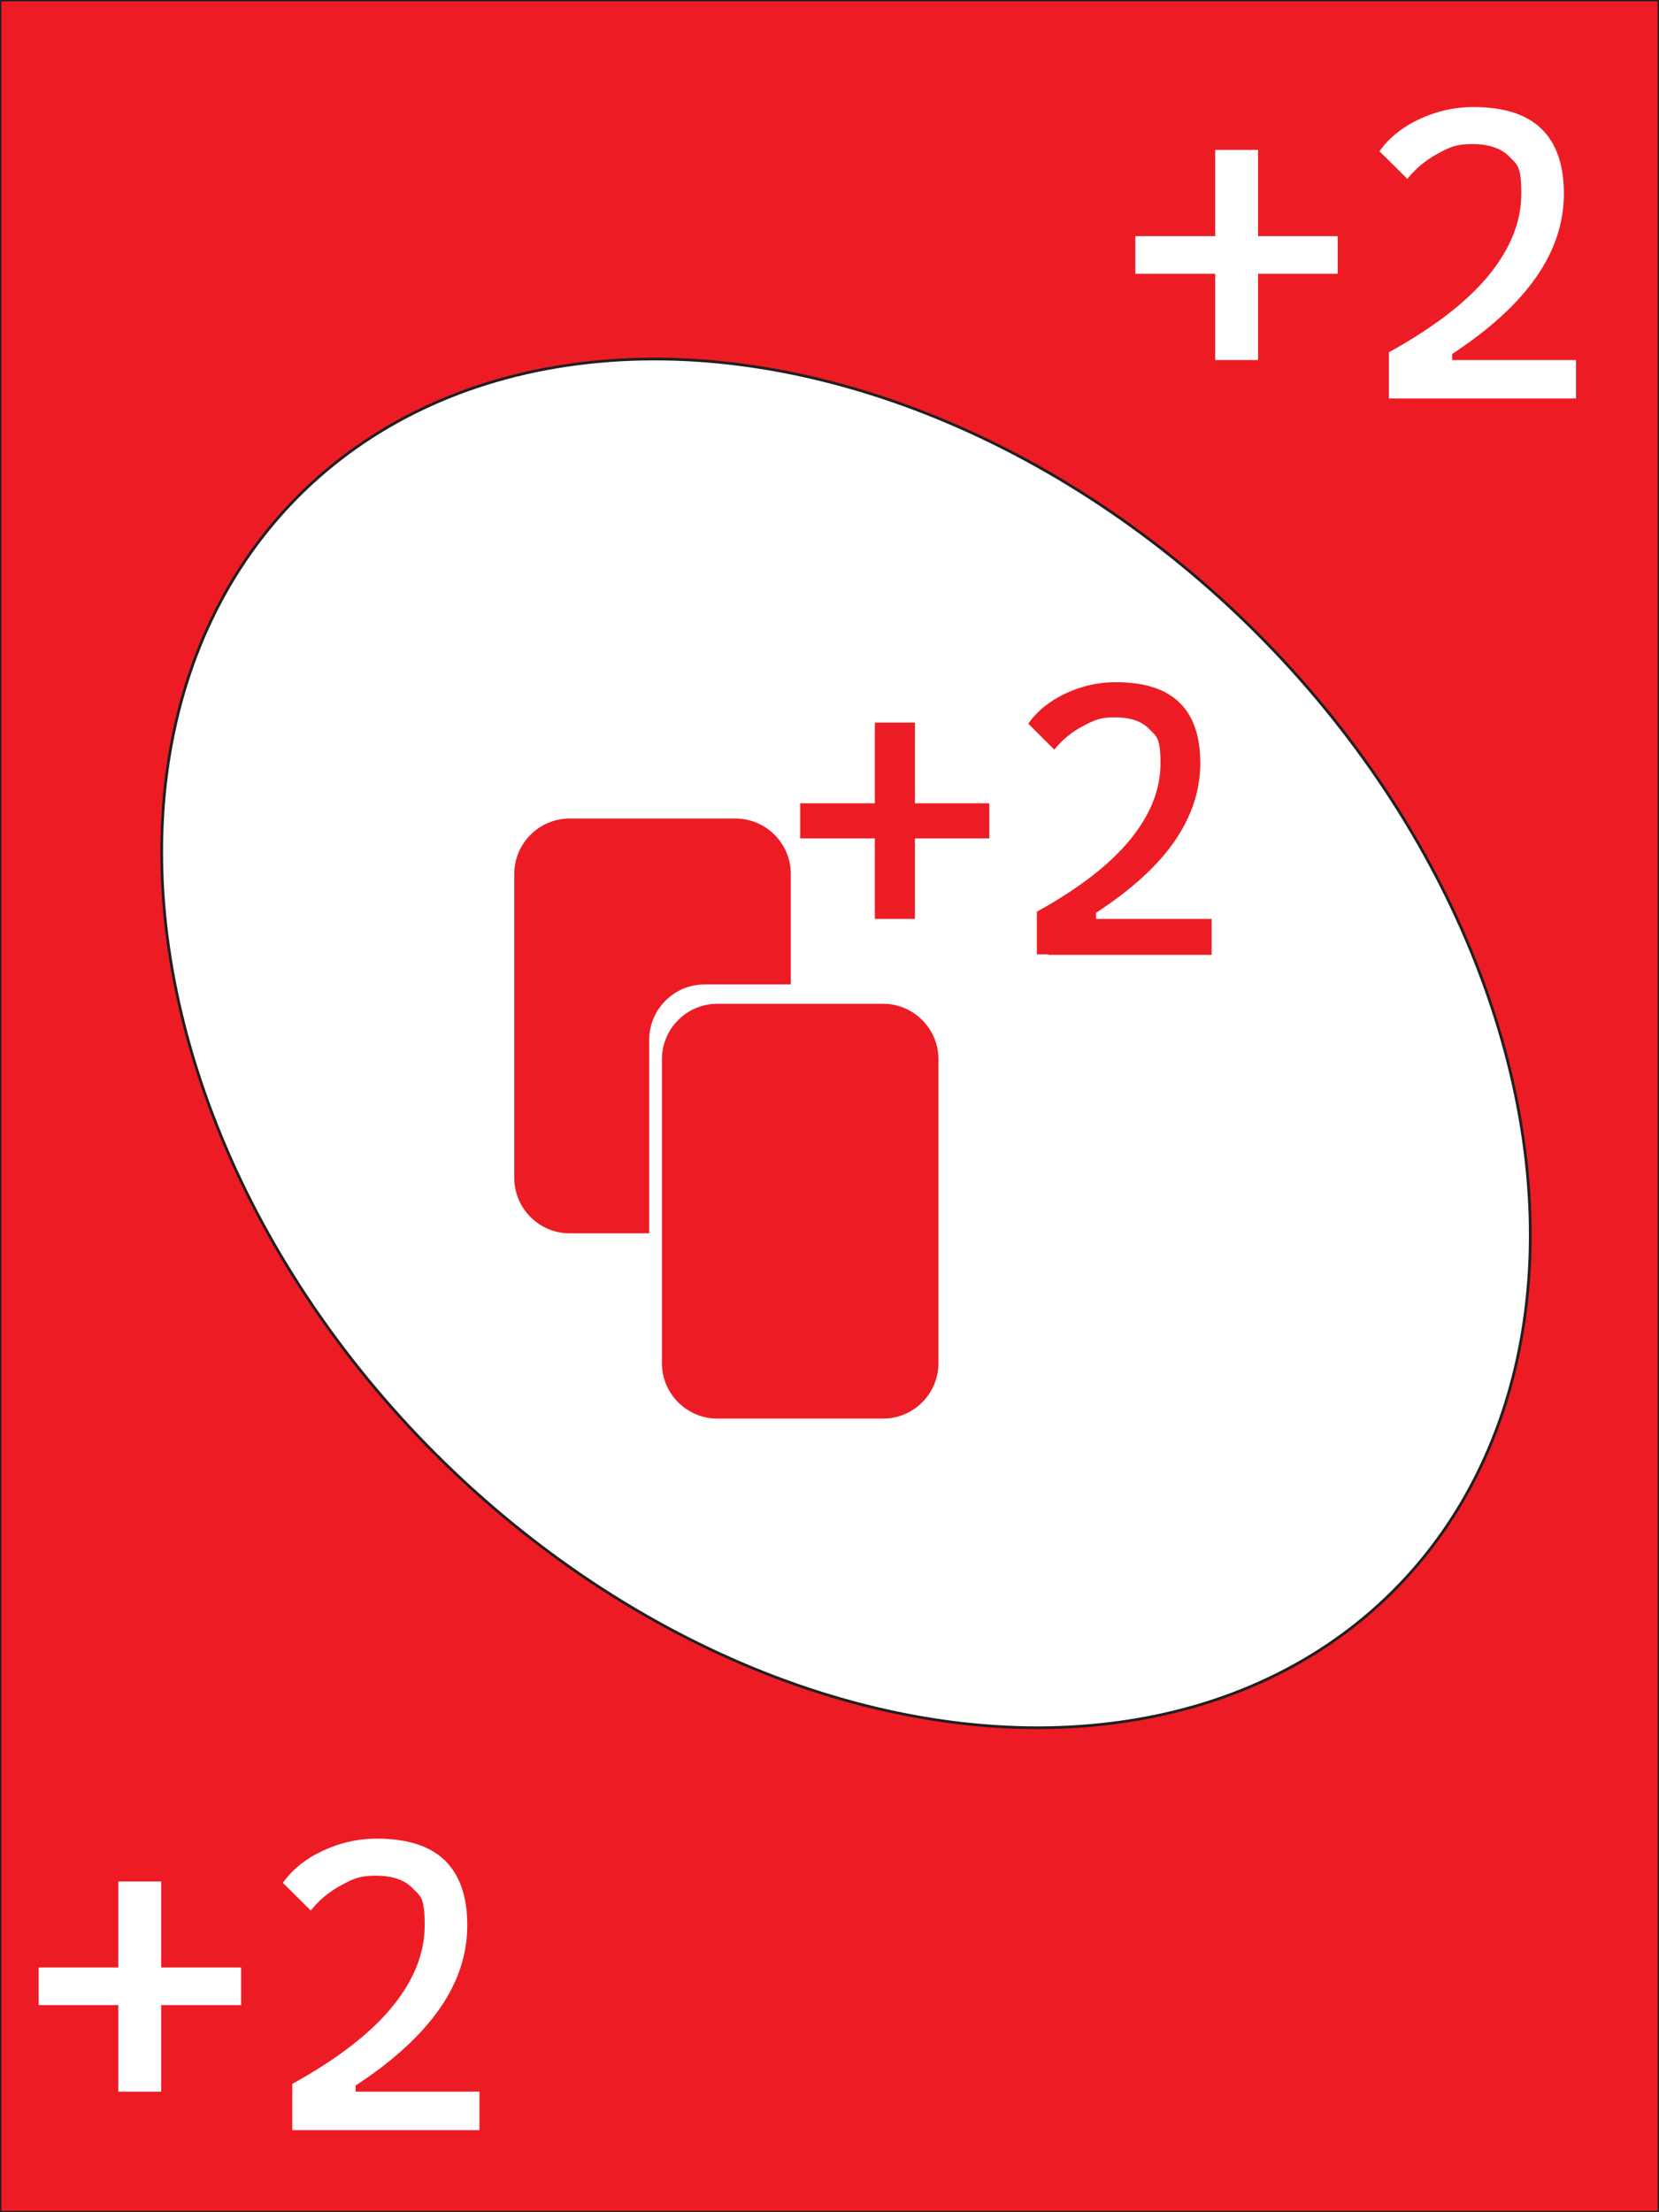
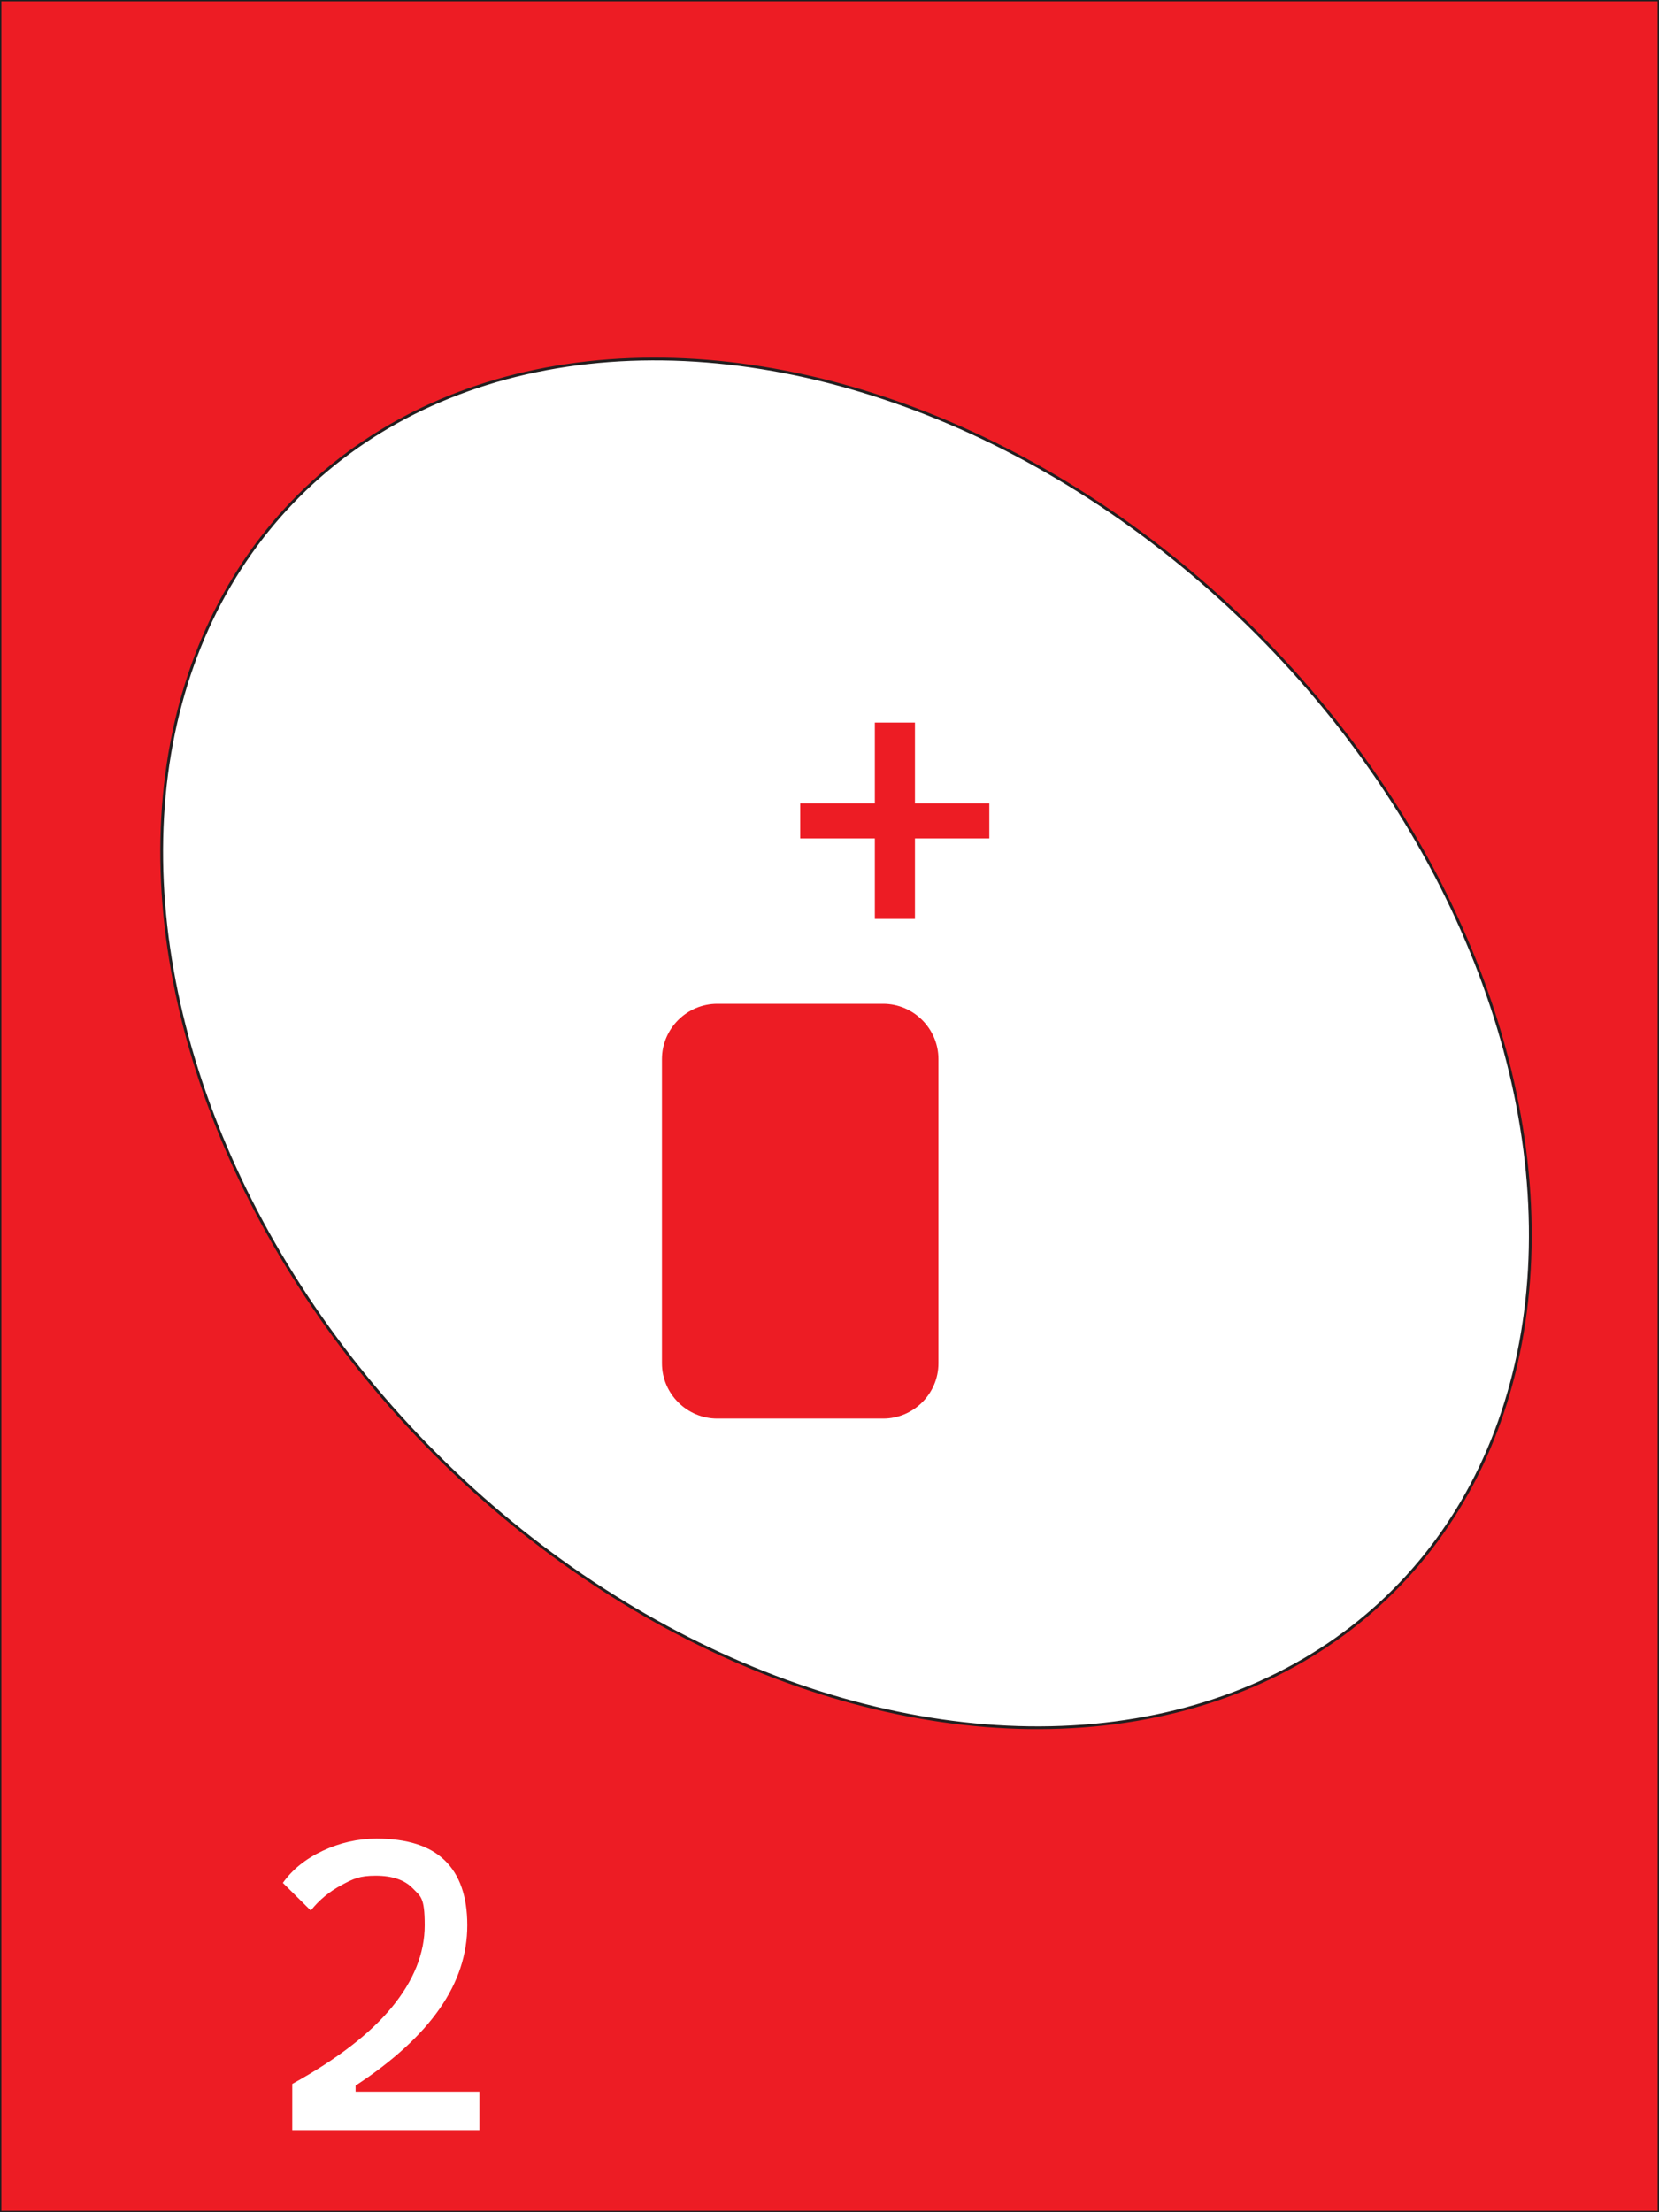
<svg xmlns="http://www.w3.org/2000/svg" id="Layer_1" version="1.1" viewBox="0 0 600 800">
  <rect x="0" y="0" width="600" height="800" fill="#333333" stroke="none" />
  <defs>
    <style>
      .st0, .st1 {
        fill: #fff;
      }

      .st1, .st2 {
        stroke: #231f20;
        stroke-miterlimit: 10;
      }

      .st3, .st2 {
        fill: #ed1c24;
      }
    </style>
  </defs>
  <rect class="st2" width="600" height="800" />
  <ellipse class="st1" cx="306" cy="377.3" rx="210" ry="280" transform="translate(-177.2 326.9) rotate(-45)" />
  <g>
    <path class="st3" d="M289.4,303.2v-12.7h68.4v12.7h-68.4ZM316.4,332.3v-71h14.5v71h-14.5Z" />
-     <path class="st3" d="M375,345.3v-15.6c15-8.3,26.2-16.9,33.6-25.9,7.4-9,11.1-18.2,11.1-27.7s-1.4-9.7-4.1-12.5c-2.7-2.8-6.9-4.2-12.4-4.2s-7.5,1.1-11.6,3.2c-4,2.1-7.5,5-10.3,8.5l-9.4-9.4c3.1-4.5,7.6-8.1,13.4-10.9,5.8-2.7,11.8-4.1,18.2-4.1,10.3,0,17.9,2.4,23,7.3,5.1,4.9,7.6,12.2,7.6,22s-3.1,19.2-9.3,28.2c-6.2,9-15.7,17.6-28.4,25.9v15h-21.3ZM379.1,345.3v-13h59.1v13h-59.1Z" />
  </g>
  <g>
-     <path class="st0" d="M410.6,99v-13.6h73.2v13.6h-73.2ZM439.5,130.2V54.2h15.5v76h-15.5Z" />
-     <path class="st0" d="M502.3,144.1v-16.7c16.1-8.9,28.1-18.1,36-27.7s11.9-19.5,11.9-29.7-1.5-10.4-4.4-13.4c-2.9-3-7.4-4.5-13.3-4.5s-8.1,1.1-12.4,3.4c-4.3,2.3-8,5.3-11.1,9.2l-10.1-10c3.4-4.8,8.2-8.7,14.4-11.6,6.2-2.9,12.7-4.4,19.5-4.4,11,0,19.2,2.6,24.6,7.8,5.4,5.2,8.2,13,8.2,23.5s-3.3,20.6-10,30.2c-6.7,9.6-16.8,18.9-30.4,27.8v16.1h-22.9ZM506.7,144.1v-13.9h63.3v13.9h-63.3Z" />
-   </g>
+     </g>
  <g>
-     <path class="st0" d="M14,725.1v-13.6h73.2v13.6H14ZM42.8,756.4v-76h15.5v76h-15.5Z" />
    <path class="st0" d="M105.7,770.3v-16.7c16.1-8.9,28.1-18.1,36-27.7,7.9-9.6,11.9-19.5,11.9-29.7s-1.5-10.4-4.4-13.4c-2.9-3-7.4-4.5-13.3-4.5s-8.1,1.1-12.4,3.4c-4.3,2.3-8,5.3-11.1,9.2l-10.1-10c3.4-4.8,8.2-8.7,14.4-11.6,6.2-2.9,12.7-4.4,19.5-4.4,11,0,19.2,2.6,24.6,7.8,5.4,5.2,8.2,13,8.2,23.5s-3.3,20.6-10,30.2c-6.7,9.6-16.8,18.9-30.4,27.8v16.1h-22.9ZM110.1,770.3v-13.9h63.3v13.9h-63.3Z" />
  </g>
-   <path class="st3" d="M286,316v40h-31.2c-11,0-20,9-20,20v70h-28.8c-11,0-20-9-20-20v-110c0-11,9-20,20-20h60c11,0,20,9,20,20Z" />
  <path class="st3" d="M339.4,383v110c0,11-9,20-20,20h-60c-11,0-20-9-20-20v-110c0-11,9-20,20-20h60c11,0,20,9,20,20Z" />
</svg>